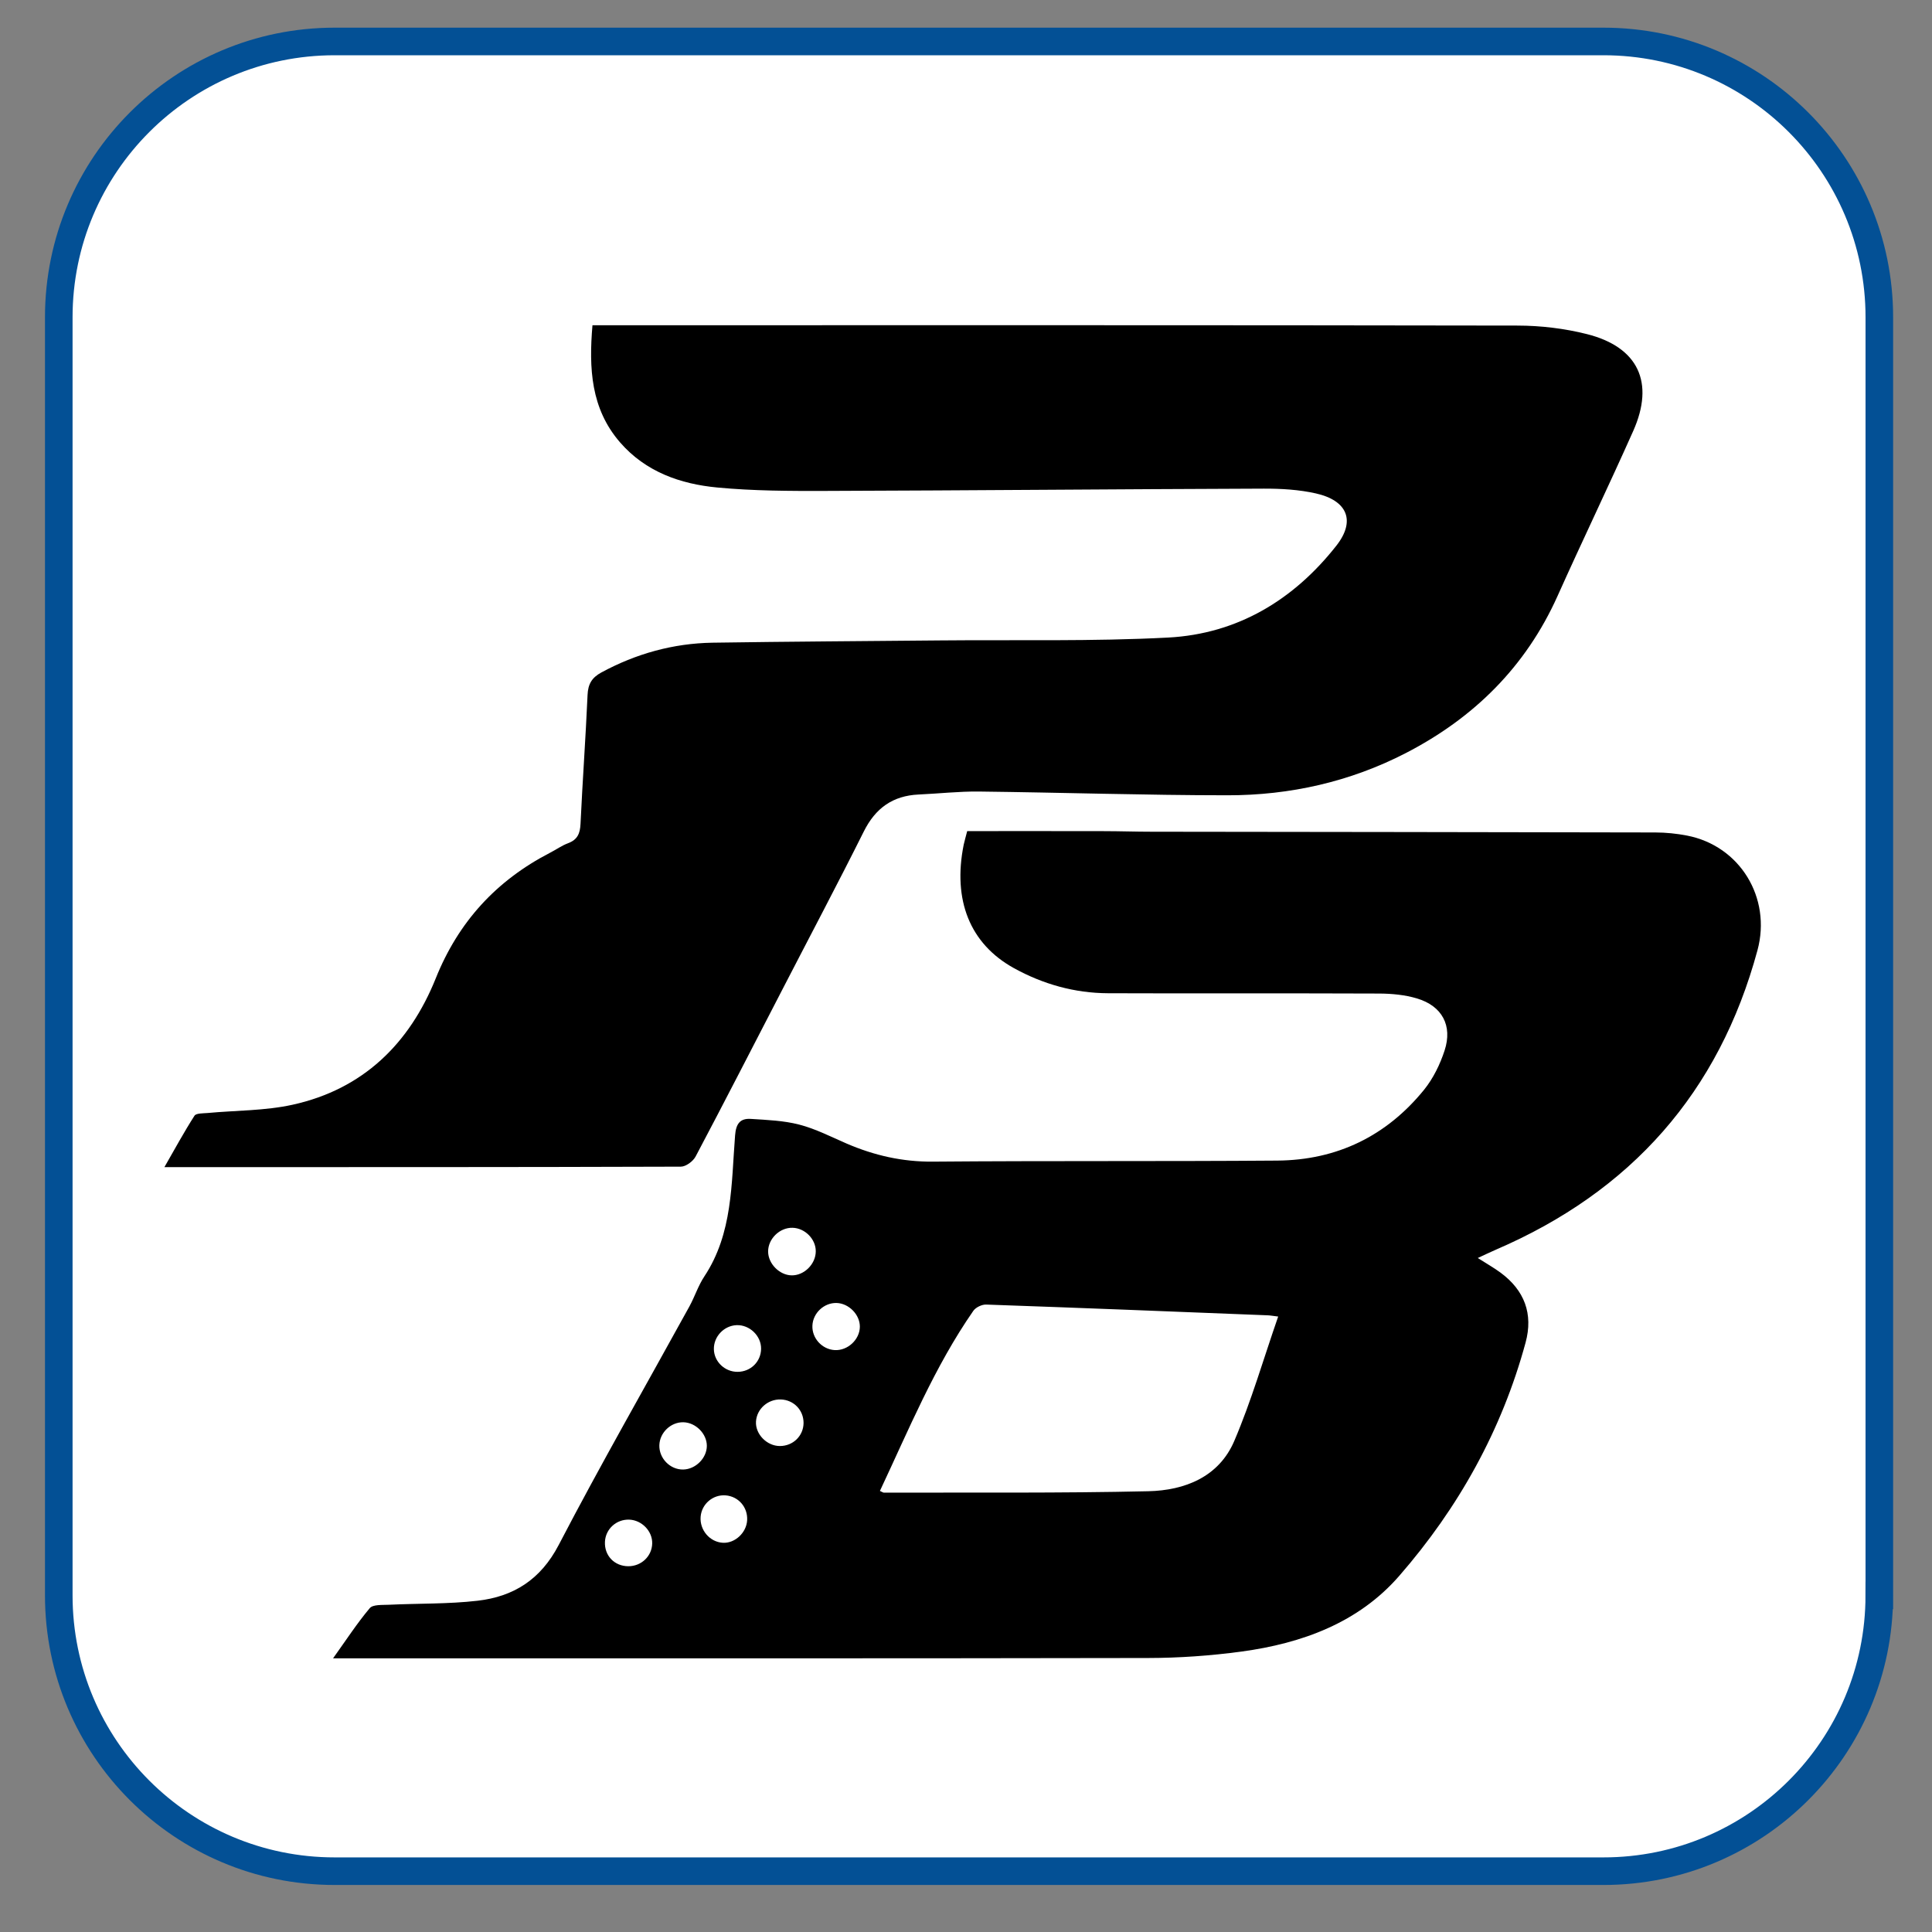
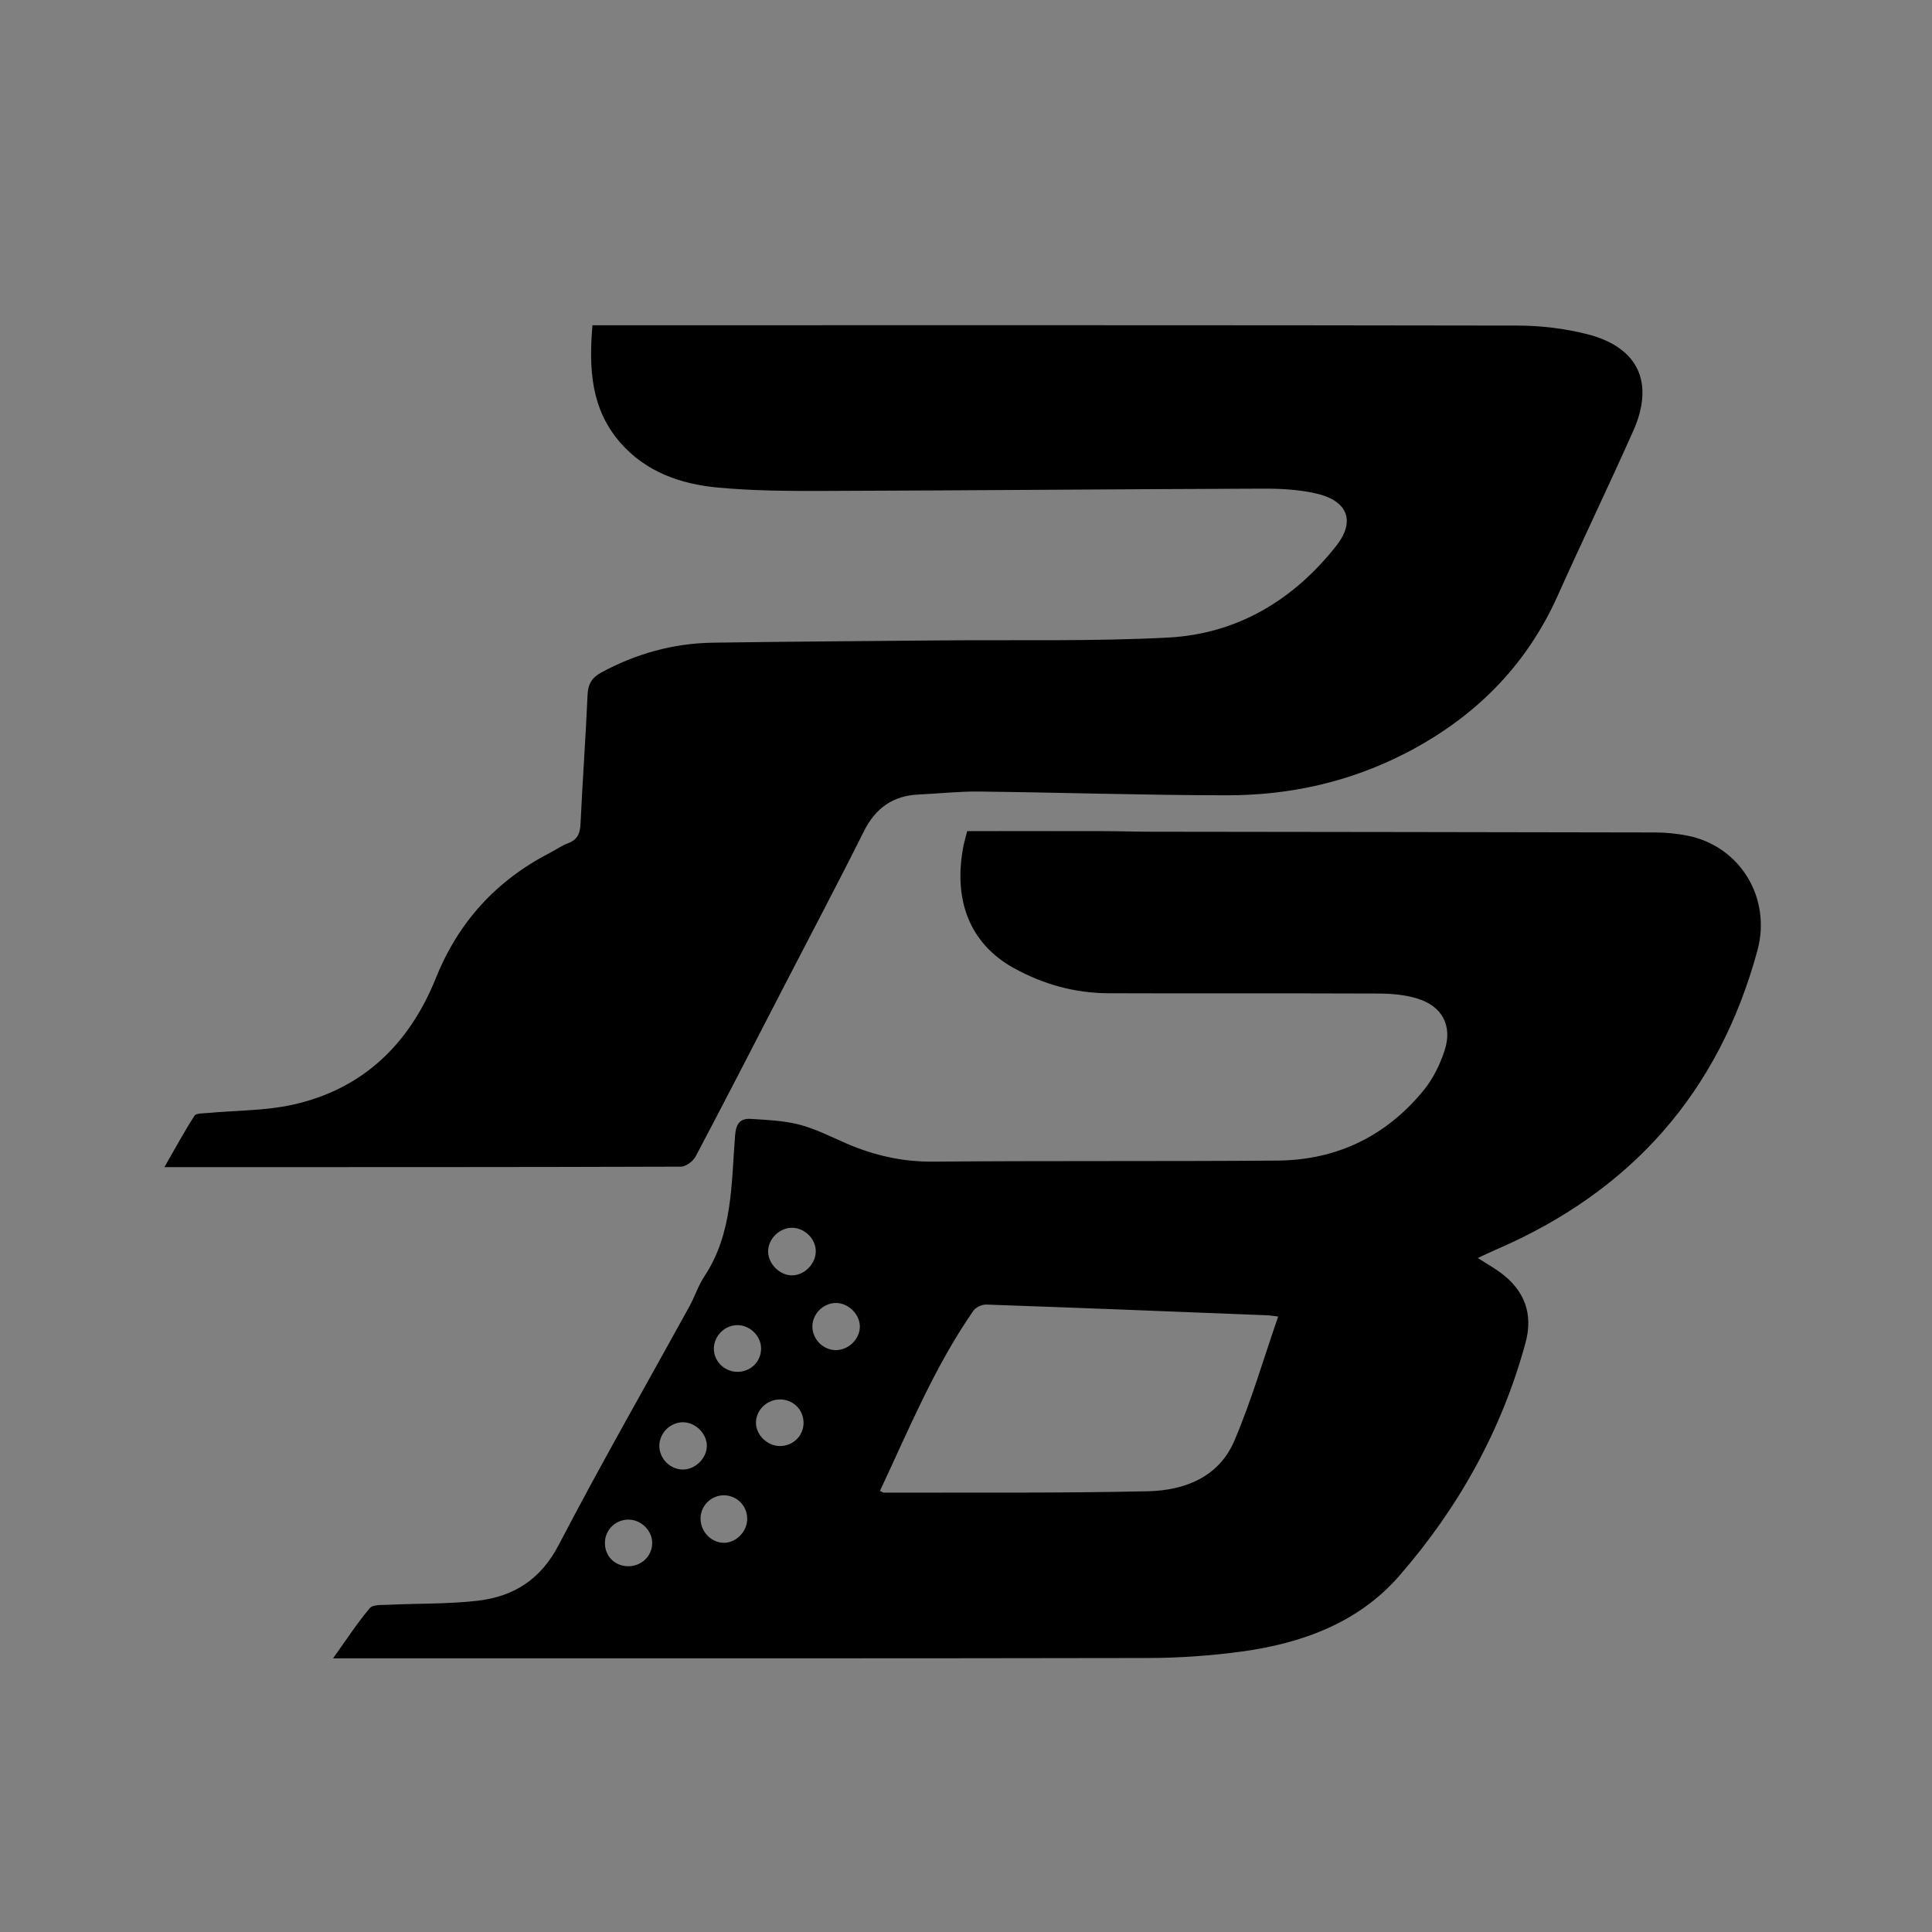
<svg xmlns="http://www.w3.org/2000/svg" version="1.1" id="Layer_1" x="0px" y="0px" width="50px" height="50px" viewBox="0 0 50 50" enable-background="new 0 0 50 50" xml:space="preserve">
  <rect x="0" y="0" width="50" height="50" fill="#808080" stroke="none" />
-   <path fill="#FFFFFF" stroke="#035095" stroke-width="0.714" stroke-miterlimit="10" d="M48.636,41.287  c0,3.942-3.197,7.139-7.139,7.139H8.66c-3.941,0-7.139-3.196-7.139-7.139V8.212c0-3.942,3.197-7.139,7.139-7.139h32.838  c3.941,0,7.139,3.196,7.139,7.139V41.287z" />
  <g>
    <path fill-rule="evenodd" clip-rule="evenodd" d="M25.031,21.509c1.201,0,2.369-0.002,3.537,0.001c0.413,0,0.825,0.015,1.237,0.015   c4.346,0.006,8.692,0.009,13.038,0.019c0.273,0.001,0.55,0.029,0.818,0.081c1.369,0.265,2.188,1.61,1.823,2.965   c-0.996,3.684-3.275,6.246-6.767,7.75c-0.146,0.063-0.29,0.133-0.472,0.217c0.223,0.143,0.414,0.25,0.588,0.378   c0.62,0.457,0.851,1.067,0.649,1.811c-0.616,2.269-1.738,4.279-3.271,6.039c-1.055,1.212-2.515,1.744-4.078,1.957   c-0.8,0.108-1.614,0.166-2.423,0.167c-6.835,0.013-13.671,0.008-20.507,0.008c-0.164,0-0.327,0-0.583,0   c0.339-0.474,0.62-0.906,0.949-1.298c0.083-0.098,0.323-0.08,0.491-0.088c0.767-0.037,1.539-0.016,2.299-0.104   c0.932-0.107,1.633-0.547,2.1-1.443c1.084-2.082,2.253-4.119,3.384-6.176c0.138-0.253,0.227-0.535,0.385-0.774   c0.739-1.115,0.697-2.4,0.796-3.65c0.023-0.301,0.129-0.445,0.408-0.427c0.42,0.027,0.851,0.043,1.254,0.148   c0.421,0.109,0.819,0.314,1.222,0.489c0.714,0.308,1.446,0.476,2.237,0.469c2.97-0.025,5.942-0.004,8.912-0.027   c1.544-0.012,2.828-0.636,3.801-1.837c0.235-0.292,0.411-0.654,0.528-1.012c0.211-0.645-0.065-1.154-0.717-1.348   c-0.31-0.093-0.648-0.124-0.975-0.126c-2.338-0.01-4.676,0.001-7.014-0.008c-0.868-0.003-1.688-0.234-2.444-0.652   c-1.136-0.629-1.583-1.759-1.296-3.19C24.964,21.755,24.995,21.65,25.031,21.509z M33.079,34.072   c-0.141-0.017-0.208-0.03-0.274-0.032c-2.427-0.097-4.855-0.193-7.283-0.278c-0.111-0.004-0.27,0.072-0.333,0.163   c-1.006,1.449-1.67,3.074-2.417,4.66c0.058,0.025,0.082,0.045,0.105,0.045c2.28-0.007,4.562,0.015,6.841-0.037   c0.943-0.021,1.828-0.369,2.226-1.304C32.384,36.26,32.696,35.176,33.079,34.072z M20.482,33.006   c0.328,0.009,0.631-0.292,0.63-0.625c0-0.315-0.28-0.598-0.601-0.606c-0.333-0.009-0.636,0.287-0.632,0.619   C19.882,32.705,20.171,32.998,20.482,33.006z M18.293,37.419c0.001-0.313-0.287-0.604-0.607-0.611   c-0.324-0.007-0.61,0.265-0.622,0.59c-0.012,0.343,0.28,0.641,0.62,0.633C18.004,38.024,18.292,37.735,18.293,37.419z    M21.649,33.721c-0.324-0.008-0.611,0.262-0.624,0.586c-0.014,0.326,0.249,0.613,0.575,0.633c0.337,0.02,0.65-0.271,0.653-0.604   C22.256,34.023,21.967,33.729,21.649,33.721z M18.475,34.919c0.007,0.323,0.286,0.588,0.617,0.584   c0.337-0.003,0.601-0.264,0.605-0.596c0.004-0.336-0.299-0.626-0.637-0.612C18.733,34.31,18.468,34.593,18.475,34.919z    M18.132,39.254c-0.027,0.346,0.239,0.655,0.577,0.673c0.312,0.017,0.61-0.261,0.627-0.584c0.018-0.337-0.225-0.617-0.558-0.643   C18.449,38.675,18.158,38.925,18.132,39.254z M20.206,36.218c-0.334-0.01-0.62,0.245-0.641,0.569   c-0.021,0.327,0.281,0.637,0.619,0.636c0.339,0,0.607-0.26,0.612-0.593C20.799,36.495,20.542,36.228,20.206,36.218z M16.879,39.945   c0.008-0.318-0.268-0.605-0.595-0.617c-0.333-0.011-0.613,0.243-0.628,0.574c-0.017,0.358,0.246,0.631,0.605,0.632   C16.599,40.534,16.871,40.275,16.879,39.945z" />
    <path fill-rule="evenodd" clip-rule="evenodd" d="M15.333,8.417c0.192,0,0.329,0,0.465,0c7.826,0,15.651-0.005,23.477,0.009   c0.599,0.001,1.212,0.074,1.792,0.22c1.33,0.334,1.76,1.252,1.2,2.509c-0.637,1.43-1.317,2.84-1.957,4.268   c-0.822,1.833-2.167,3.159-3.931,4.068c-1.441,0.743-2.997,1.092-4.61,1.091c-2.144-0.001-4.288-0.072-6.432-0.097   c-0.521-0.006-1.042,0.054-1.563,0.077c-0.668,0.031-1.116,0.351-1.418,0.955c-0.687,1.375-1.407,2.733-2.113,4.101   c-0.745,1.438-1.483,2.882-2.241,4.313c-0.066,0.124-0.251,0.262-0.382,0.262c-4.428,0.015-8.856,0.012-13.365,0.012   c0.272-0.474,0.51-0.912,0.778-1.33c0.043-0.067,0.218-0.06,0.334-0.07c0.737-0.069,1.491-0.057,2.207-0.215   c1.82-0.401,3.023-1.578,3.704-3.272c0.587-1.463,1.567-2.529,2.954-3.247c0.159-0.081,0.306-0.188,0.473-0.25   c0.244-0.092,0.307-0.254,0.319-0.501c0.052-1.111,0.133-2.222,0.182-3.334c0.012-0.281,0.11-0.448,0.356-0.582   c0.9-0.487,1.858-0.754,2.878-0.771c1.966-0.03,3.932-0.04,5.897-0.059c1.965-0.019,3.935,0.029,5.896-0.074   c1.791-0.095,3.246-0.973,4.349-2.374c0.51-0.646,0.289-1.172-0.526-1.356c-0.437-0.099-0.898-0.125-1.348-0.124   c-3.781,0.013-7.562,0.047-11.343,0.059c-0.933,0.003-1.871,0-2.798-0.088c-0.96-0.09-1.858-0.406-2.519-1.167   C15.29,10.577,15.238,9.533,15.333,8.417z" />
  </g>
</svg>